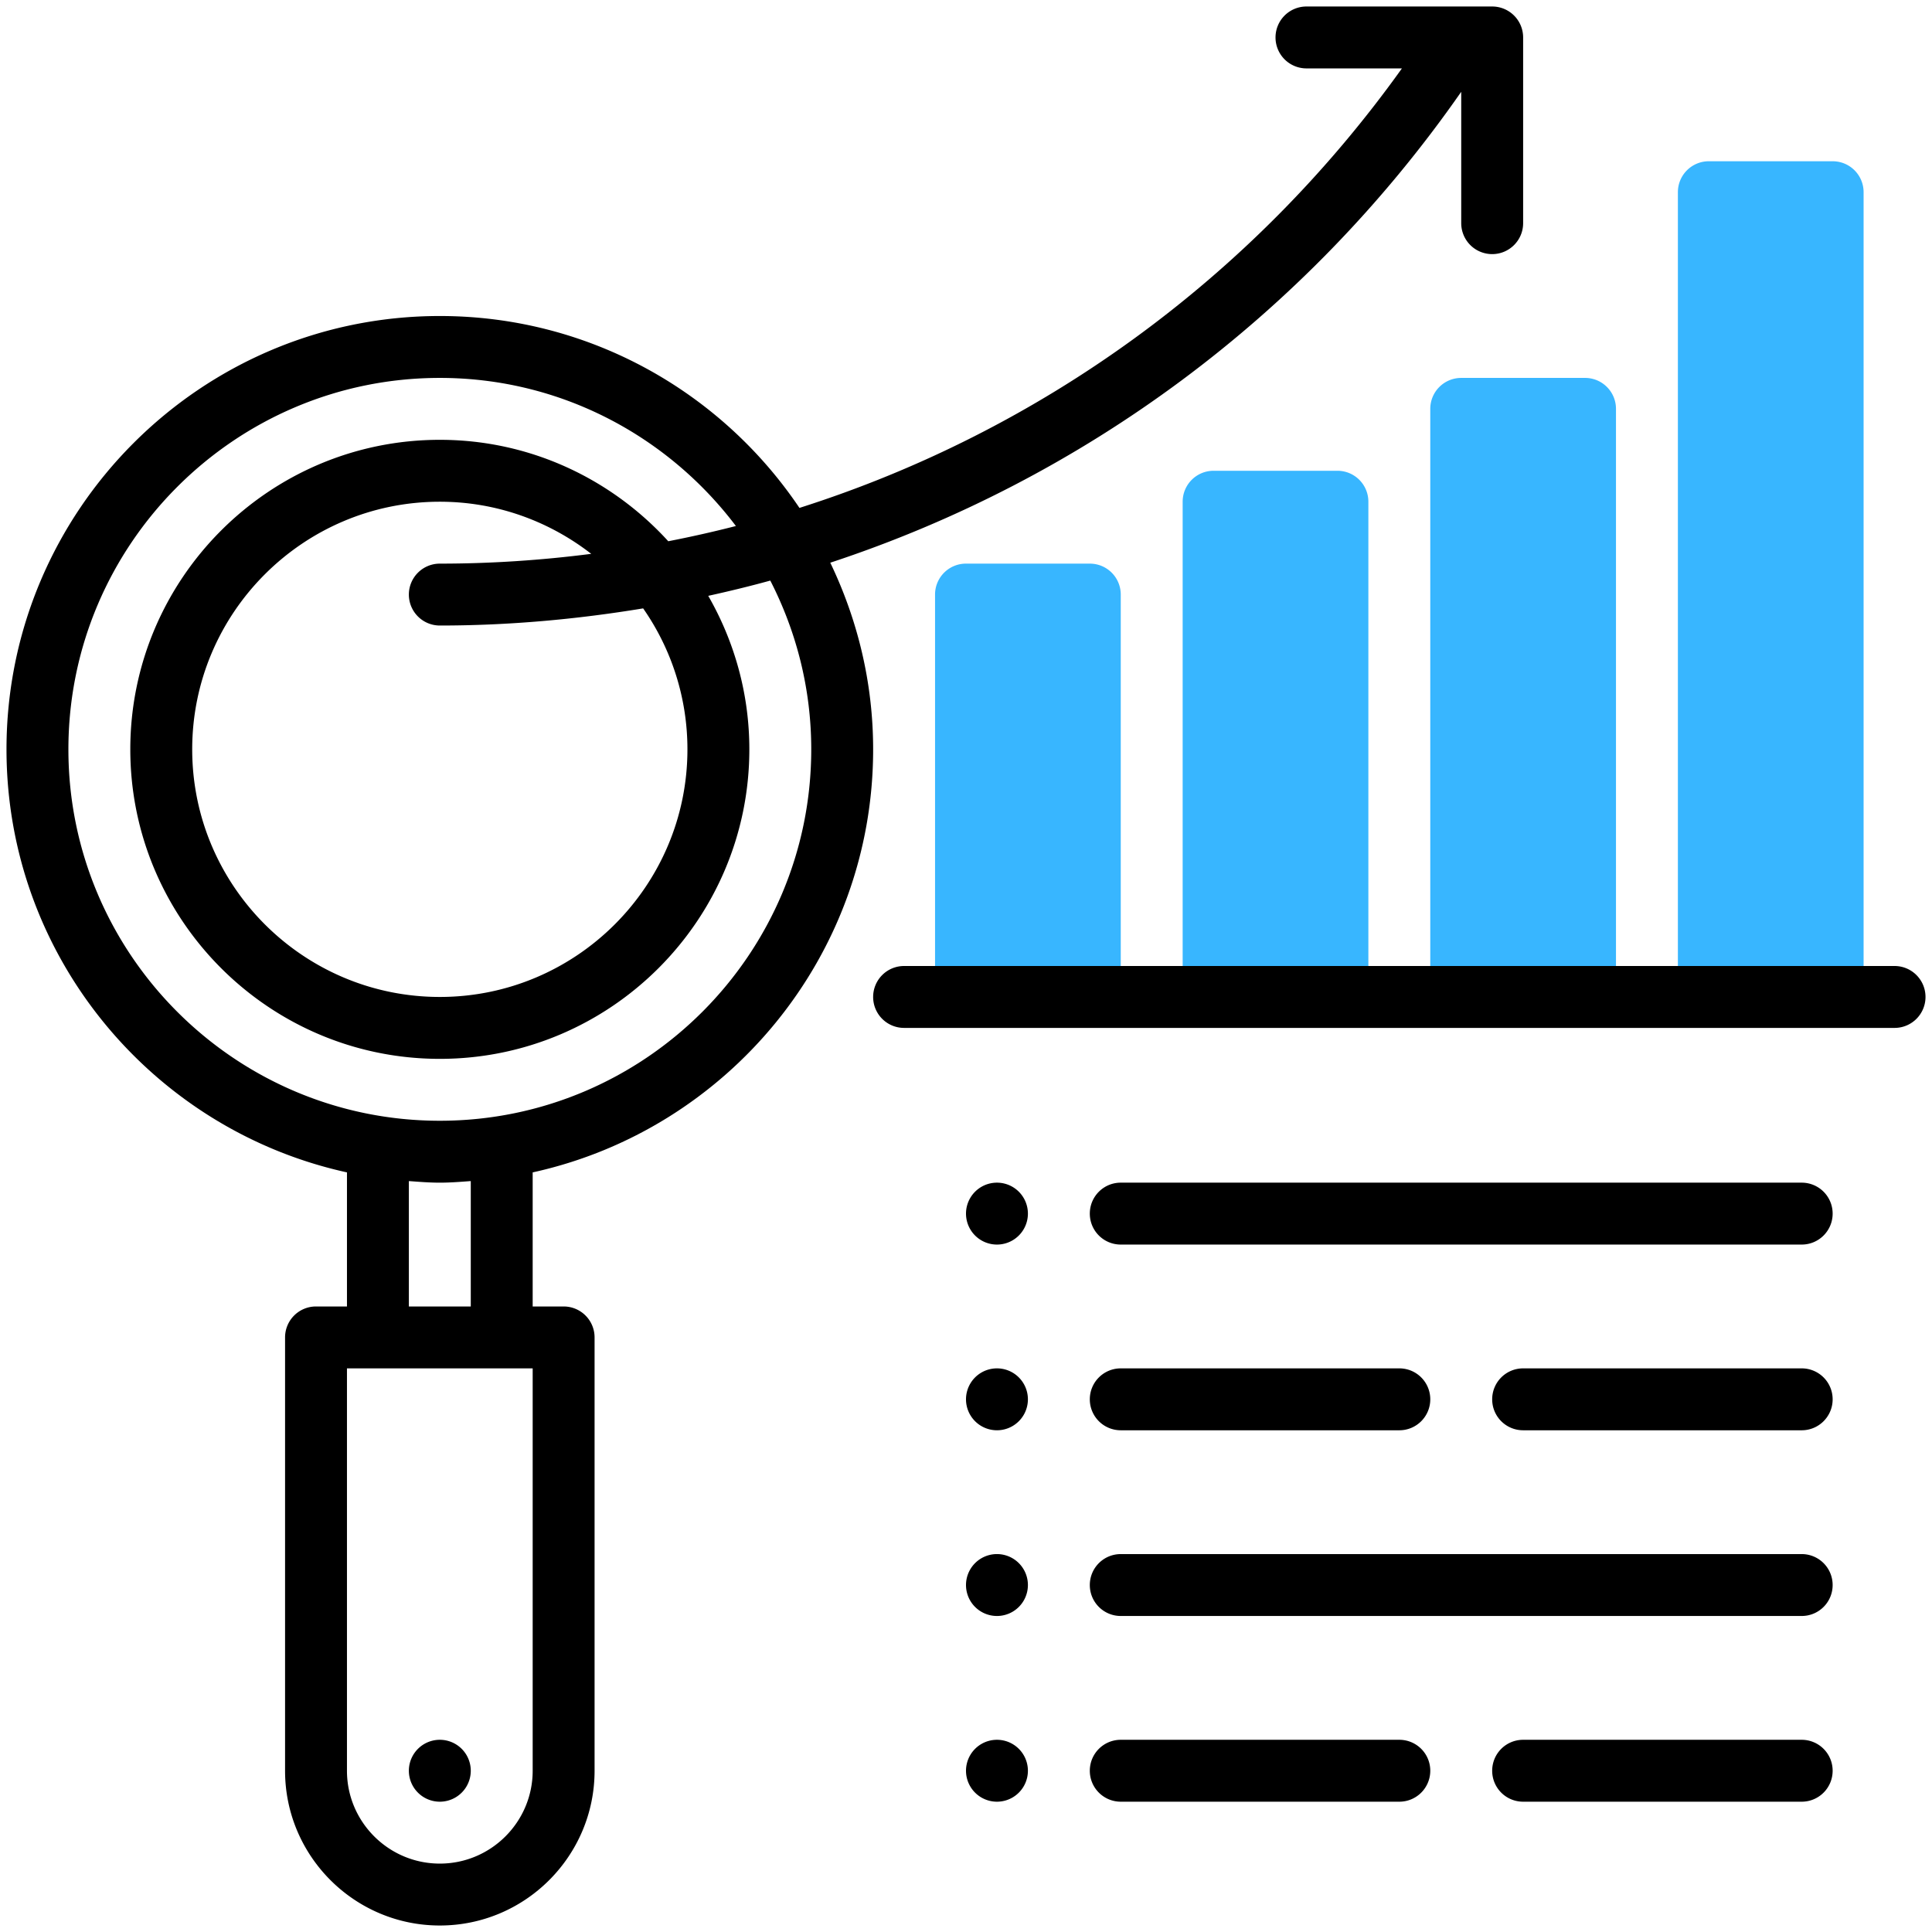
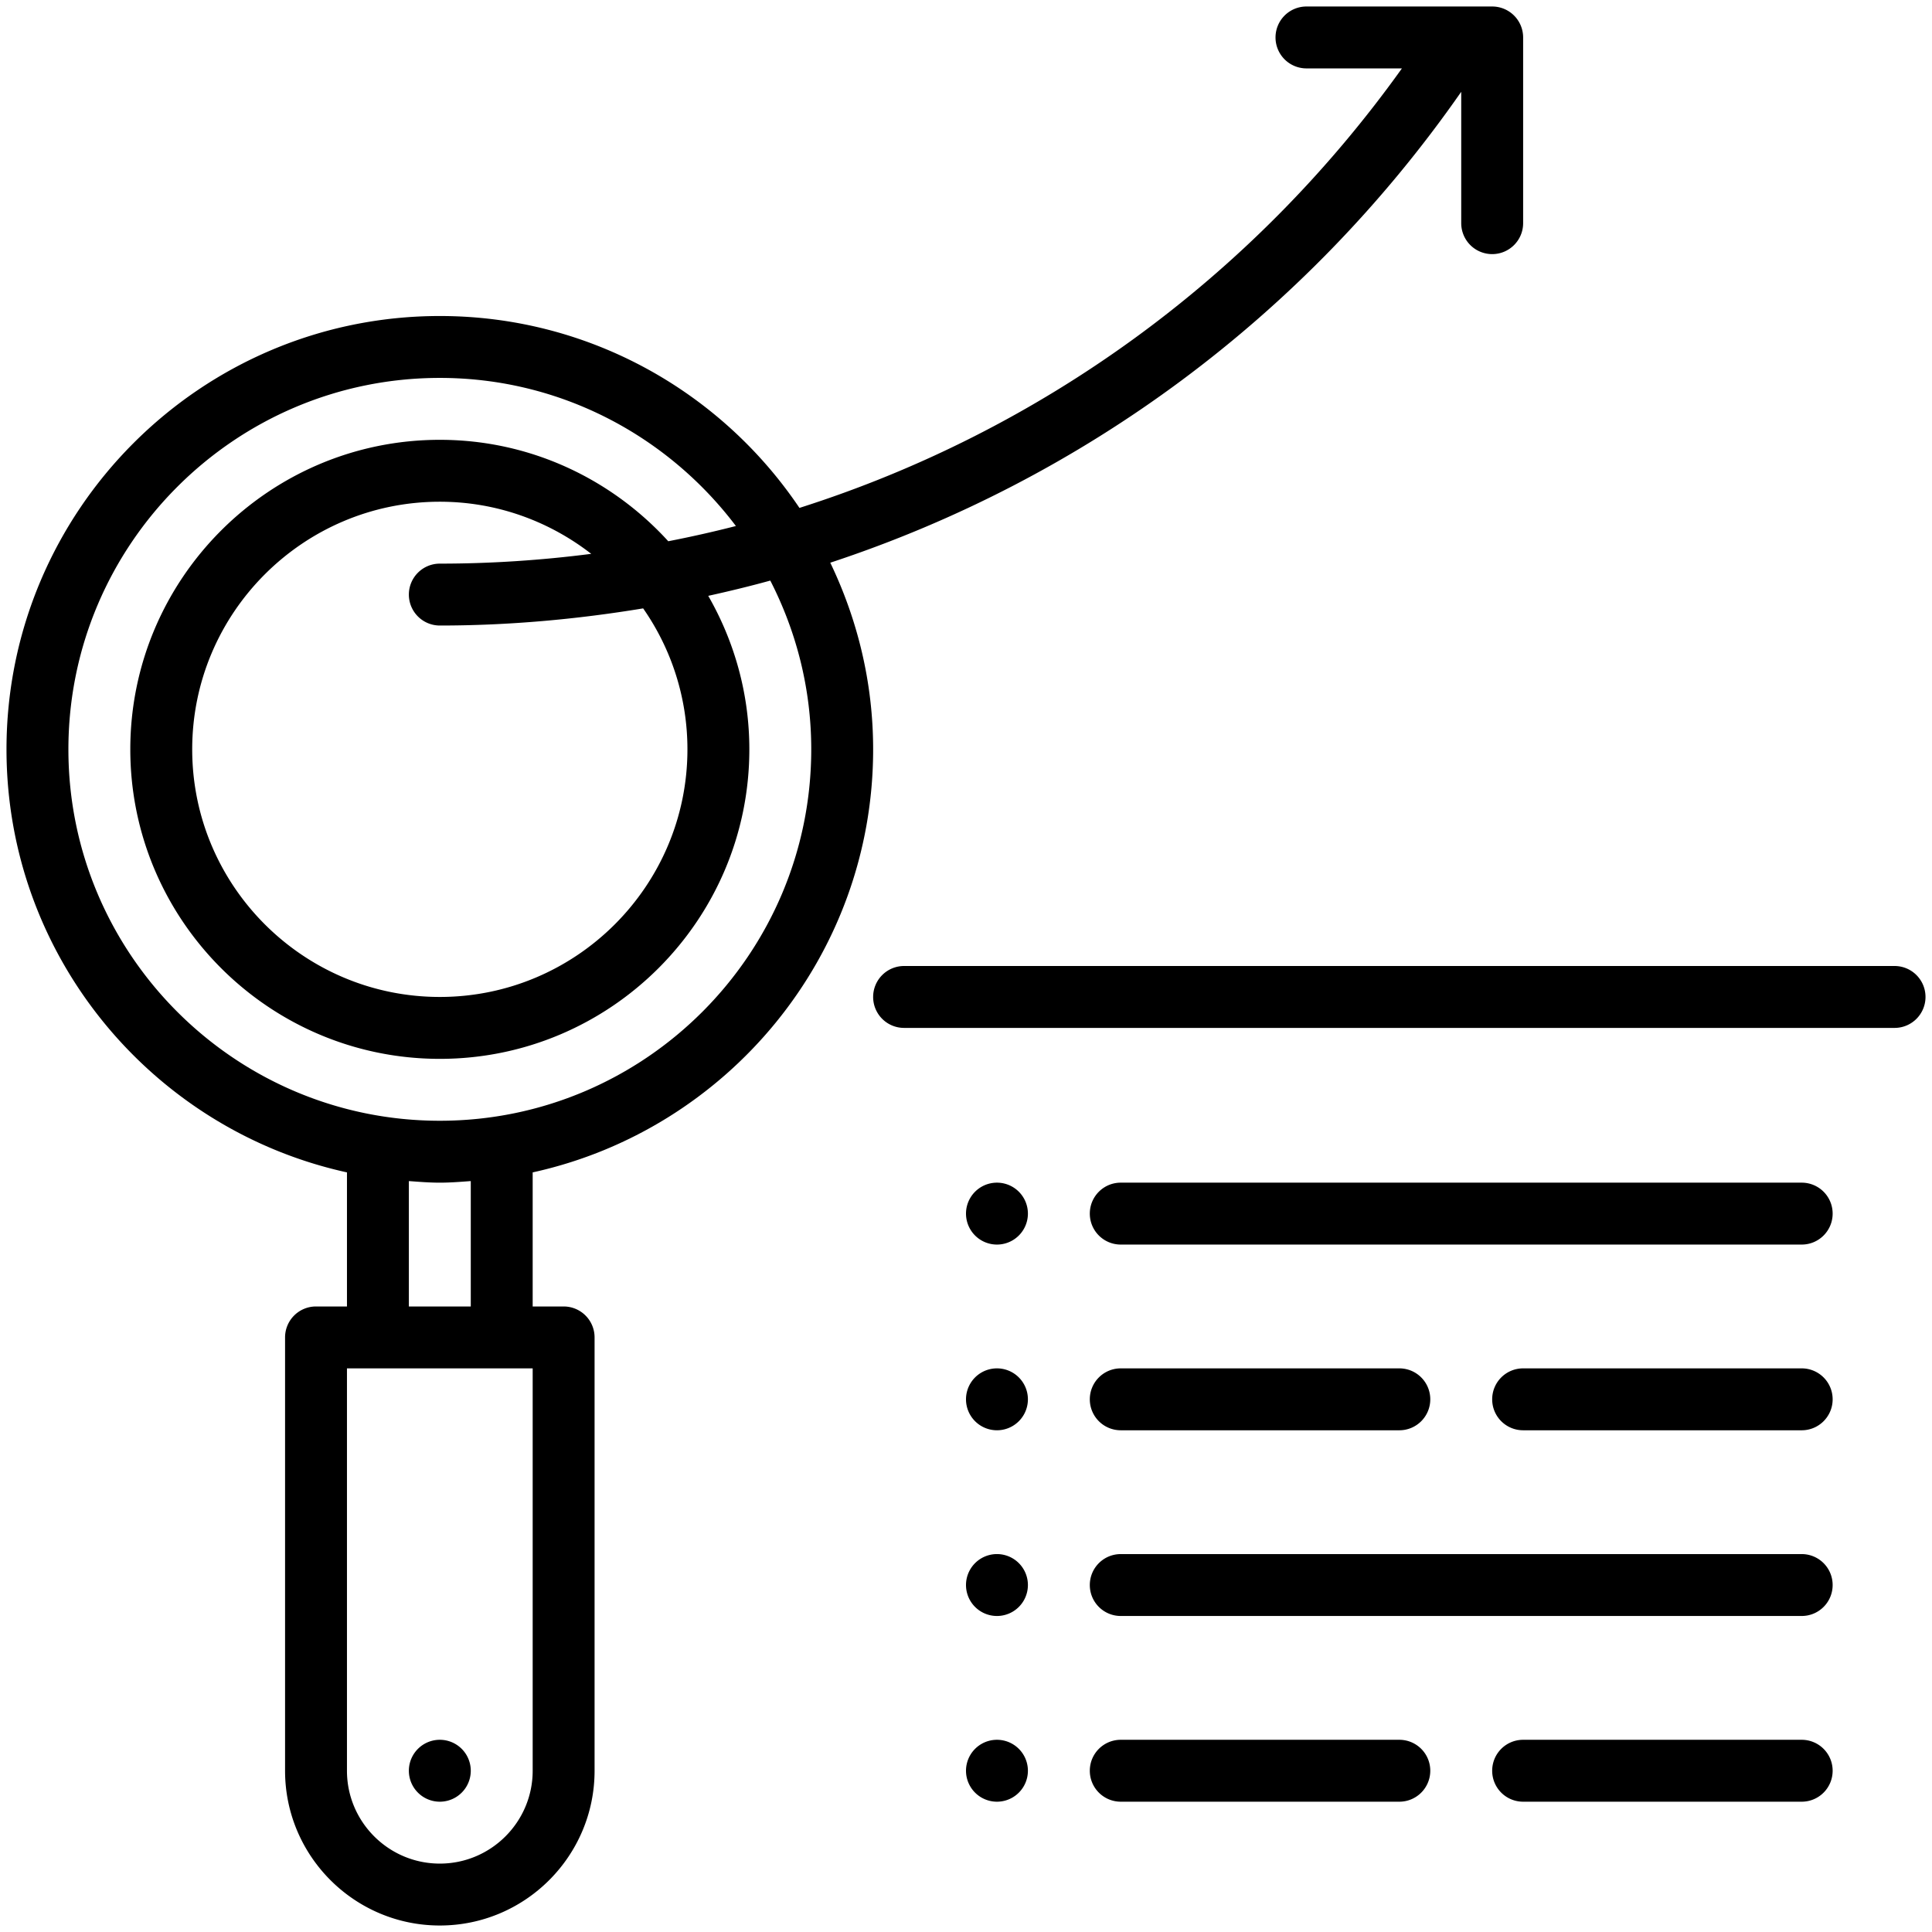
<svg xmlns="http://www.w3.org/2000/svg" width="237" height="237" fill="none">
-   <path d="M224.812 19.781h-15.187a3.793 3.793 0 0 0-3.797 3.797v98.719h22.781V23.578c0-2.1-1.697-3.797-3.797-3.797ZM194.438 46.36H179.25a3.793 3.793 0 0 0-3.797 3.796v72.141h22.781v-72.14c0-2.1-1.697-3.798-3.796-3.798ZM164.062 57.75h-15.187a3.793 3.793 0 0 0-3.797 3.797v60.75h22.781v-60.75c0-2.1-1.697-3.797-3.797-3.797ZM133.688 69.14H118.5a3.793 3.793 0 0 0-3.797 3.797v49.36h22.781v-49.36c0-2.1-1.697-3.796-3.796-3.796Z" fill="#38B6FF" />
  <path d="M53.953 221.016a3.797 3.797 0 1 0 0-7.594 3.797 3.797 0 0 0 0 7.594ZM232.406 126.094h-121.5a3.794 3.794 0 0 1-3.797-3.797 3.796 3.796 0 0 1 3.797-3.797h121.5c2.1 0 3.797 1.701 3.797 3.797 0 2.1-1.697 3.797-3.797 3.797Z" fill="#000" />
  <path d="M183.047.797h-22.781a3.796 3.796 0 0 0-3.797 3.797 3.796 3.796 0 0 0 3.797 3.797h11.709c-18.441 25.796-44.416 44.533-73.906 53.915-9.553-14.189-25.762-23.54-44.116-23.54C24.641 38.766.797 62.61.797 91.922c0 25.397 17.913 46.663 41.766 51.896v16.448h-3.797a3.793 3.793 0 0 0-3.797 3.796v53.157c0 10.468 8.516 18.984 18.984 18.984 10.468 0 18.984-8.516 18.984-18.984v-53.157a3.793 3.793 0 0 0-3.796-3.796h-3.797v-16.448c23.852-5.233 41.765-26.499 41.765-51.896 0-8.205-1.925-15.95-5.258-22.895 31.005-10.218 58.24-30.258 77.399-57.766v16.114a3.796 3.796 0 0 0 3.797 3.797c2.1 0 3.797-1.701 3.797-3.797V4.594a3.796 3.796 0 0 0-3.797-3.797ZM65.344 217.219c0 6.28-5.11 11.39-11.39 11.39s-11.392-5.11-11.392-11.39v-49.36h22.782v49.36Zm-7.594-56.953h-7.594v-15.382c1.26.092 2.514.194 3.797.194 1.283 0 2.536-.102 3.797-.194v15.382Zm41.766-68.344c0 25.124-20.439 45.562-45.563 45.562-25.124 0-45.562-20.438-45.562-45.562s20.438-45.563 45.562-45.563c14.834 0 27.998 7.157 36.321 18.168a144.93 144.93 0 0 1-8.296 1.868c-6.948-7.62-16.923-12.442-28.025-12.442-20.936 0-37.969 17.033-37.969 37.969s17.033 37.969 37.97 37.969c20.935 0 37.968-17.033 37.968-37.97 0-6.853-1.853-13.273-5.042-18.828 2.559-.562 5.095-1.18 7.612-1.872 3.19 6.22 5.024 13.244 5.024 20.7ZM53.953 76.734c8.444 0 16.767-.755 24.942-2.103a30.178 30.178 0 0 1 5.433 17.29c0 16.749-13.627 30.376-30.375 30.376-16.748 0-30.375-13.627-30.375-30.375 0-16.748 13.627-30.375 30.375-30.375 6.998 0 13.433 2.403 18.574 6.394-6.112.786-12.313 1.2-18.574 1.2a3.796 3.796 0 0 0-3.797 3.796 3.796 3.796 0 0 0 3.797 3.797ZM122.297 152.672a3.797 3.797 0 1 0 0-7.594 3.797 3.797 0 0 0 0 7.594ZM122.297 175.453a3.797 3.797 0 1 0 0-7.594 3.797 3.797 0 0 0 0 7.594ZM122.297 198.234a3.797 3.797 0 1 0 0-7.594 3.797 3.797 0 0 0 0 7.594ZM122.297 221.016a3.797 3.797 0 1 0 0-7.594 3.797 3.797 0 0 0 0 7.594ZM221.016 152.672h-83.532a3.793 3.793 0 0 1-3.796-3.797c0-2.1 1.697-3.797 3.796-3.797h83.532a3.793 3.793 0 0 1 3.796 3.797c0 2.1-1.697 3.797-3.796 3.797ZM221.016 198.234h-83.532a3.793 3.793 0 0 1-3.796-3.796c0-2.1 1.697-3.797 3.796-3.797h83.532a3.793 3.793 0 0 1 3.796 3.797 3.793 3.793 0 0 1-3.796 3.796ZM171.656 175.453h-34.172a3.793 3.793 0 0 1-3.796-3.797 3.794 3.794 0 0 1 3.796-3.797h34.172c2.1 0 3.797 1.698 3.797 3.797 0 2.1-1.697 3.797-3.797 3.797ZM221.016 175.453h-34.172a3.793 3.793 0 0 1-3.797-3.797 3.794 3.794 0 0 1 3.797-3.797h34.172a3.794 3.794 0 0 1 3.796 3.797c0 2.1-1.697 3.797-3.796 3.797ZM171.656 221.016h-34.172a3.794 3.794 0 0 1-3.796-3.797c0-2.1 1.697-3.797 3.796-3.797h34.172c2.1 0 3.797 1.697 3.797 3.797a3.794 3.794 0 0 1-3.797 3.797ZM221.016 221.016h-34.172a3.794 3.794 0 0 1-3.797-3.797c0-2.1 1.697-3.797 3.797-3.797h34.172a3.793 3.793 0 0 1 3.796 3.797 3.794 3.794 0 0 1-3.796 3.797Z" fill="#000" />
</svg>